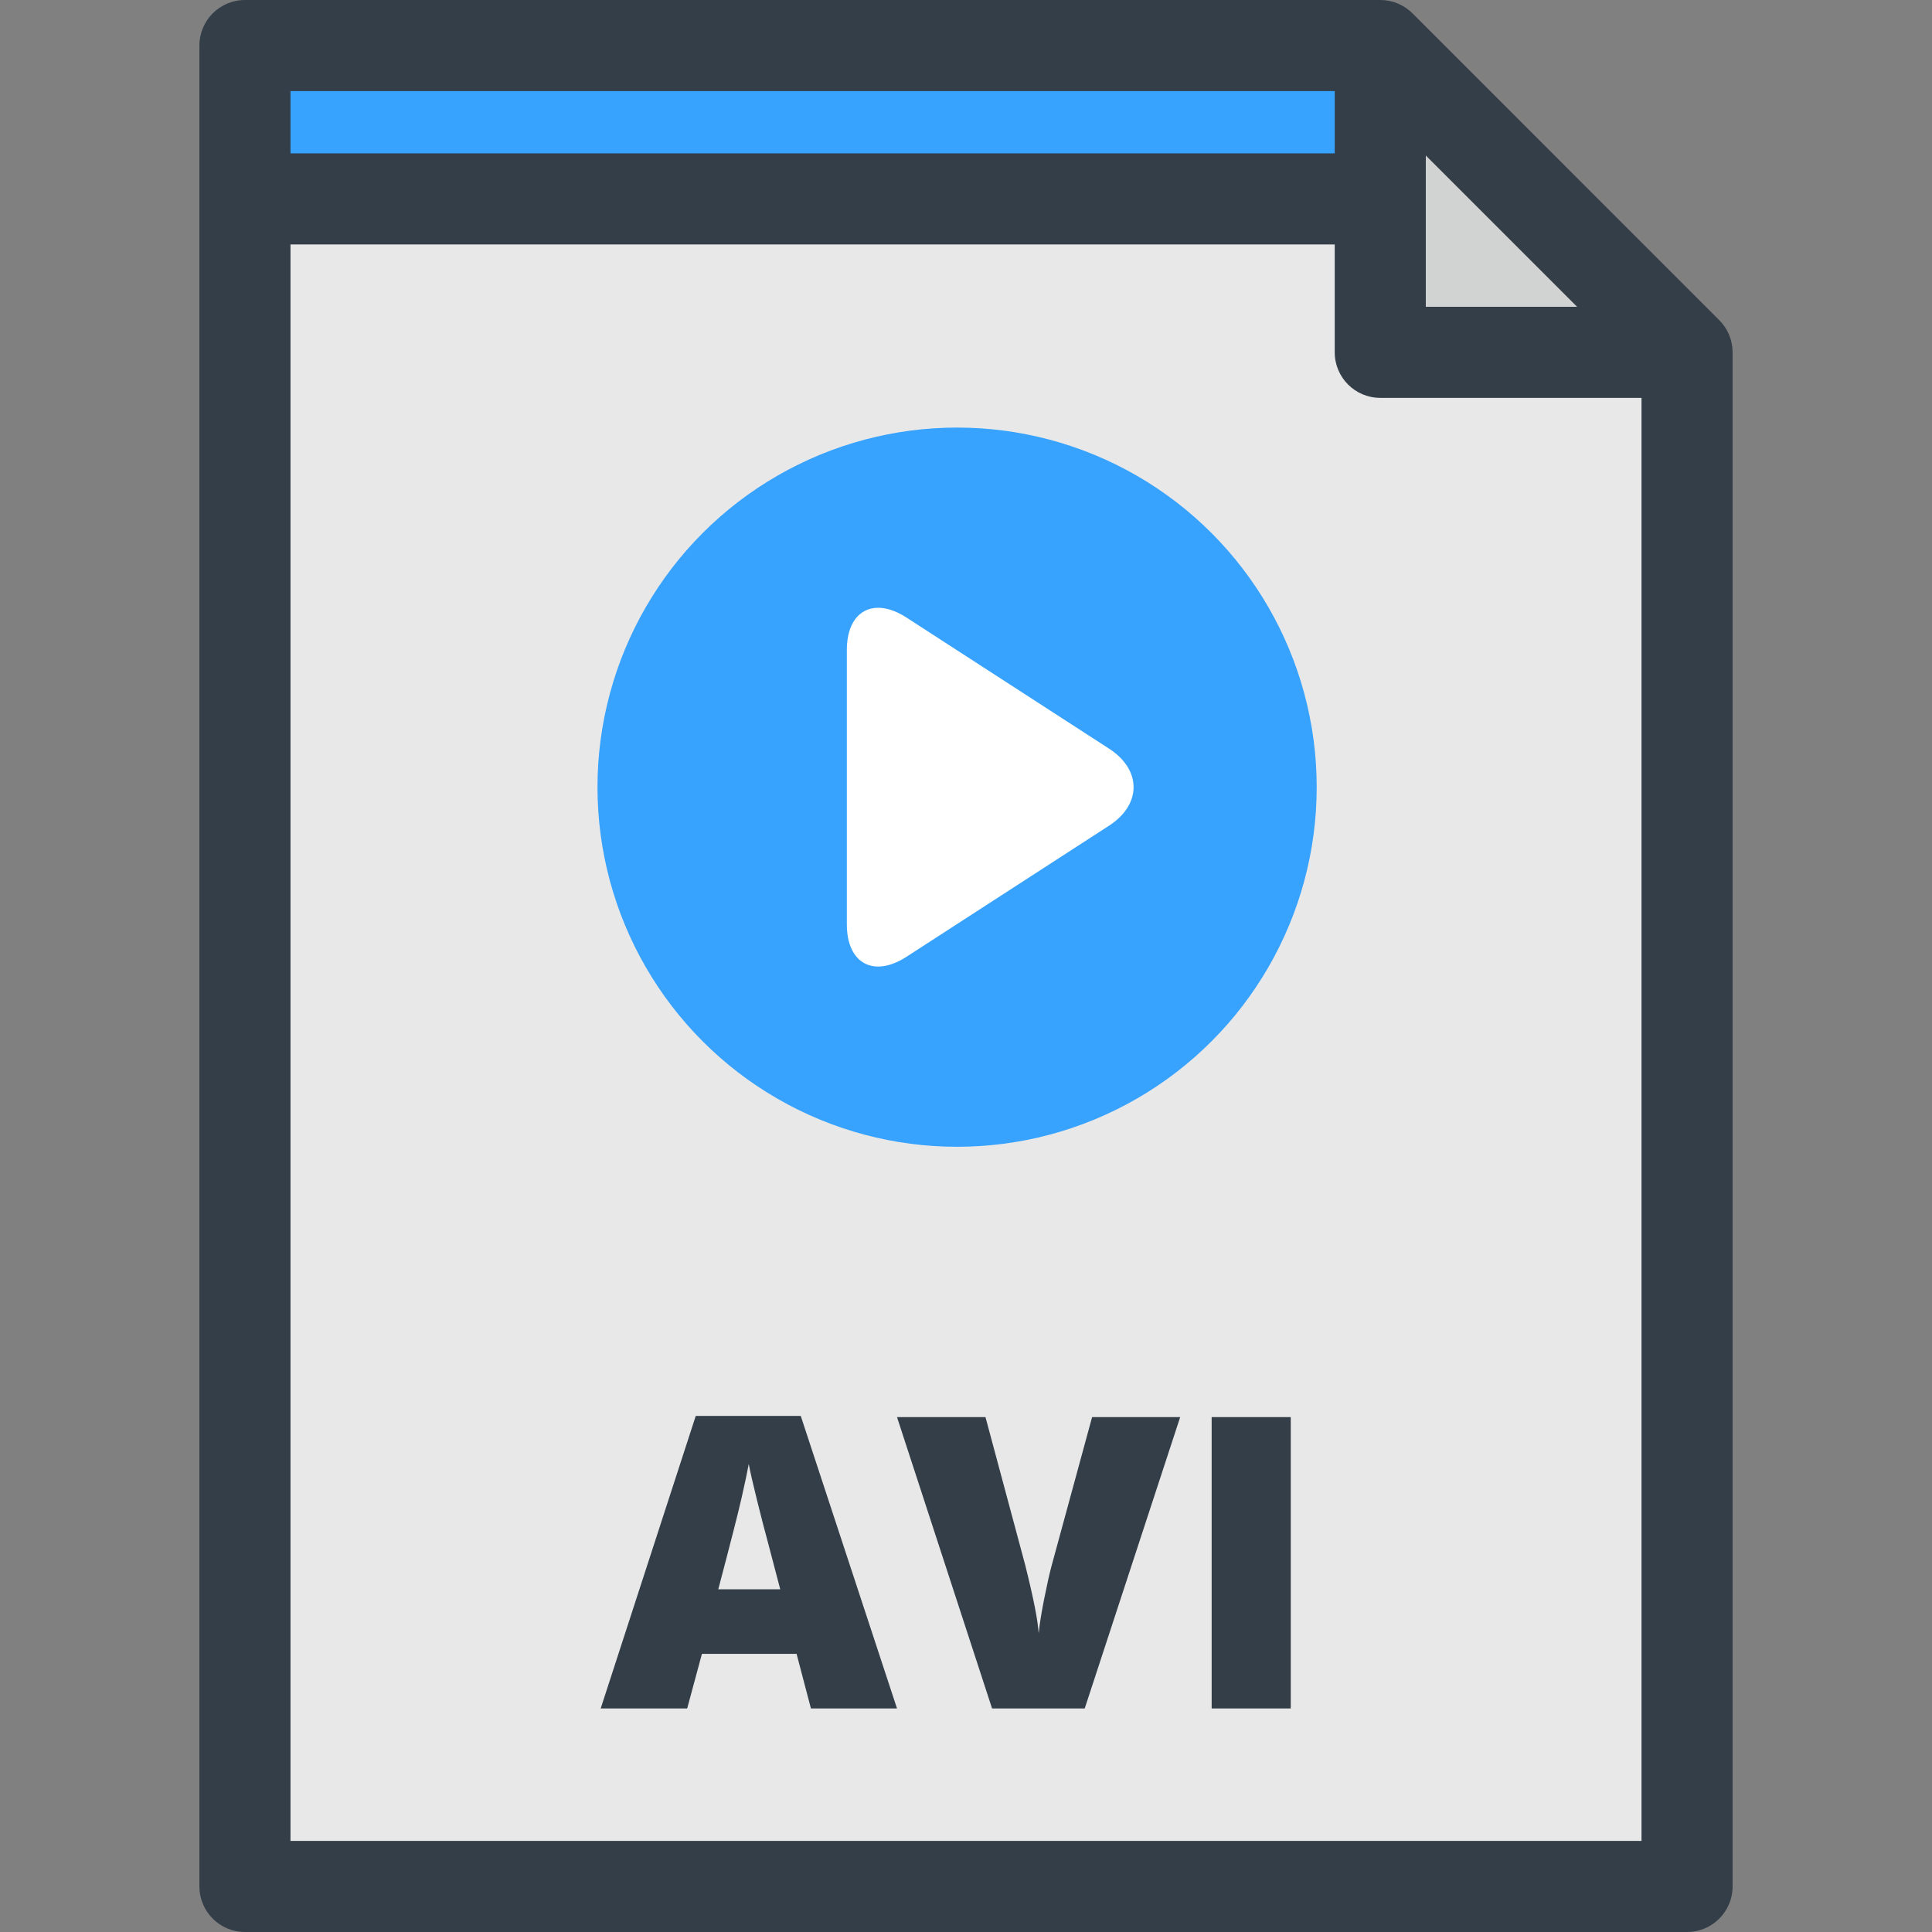
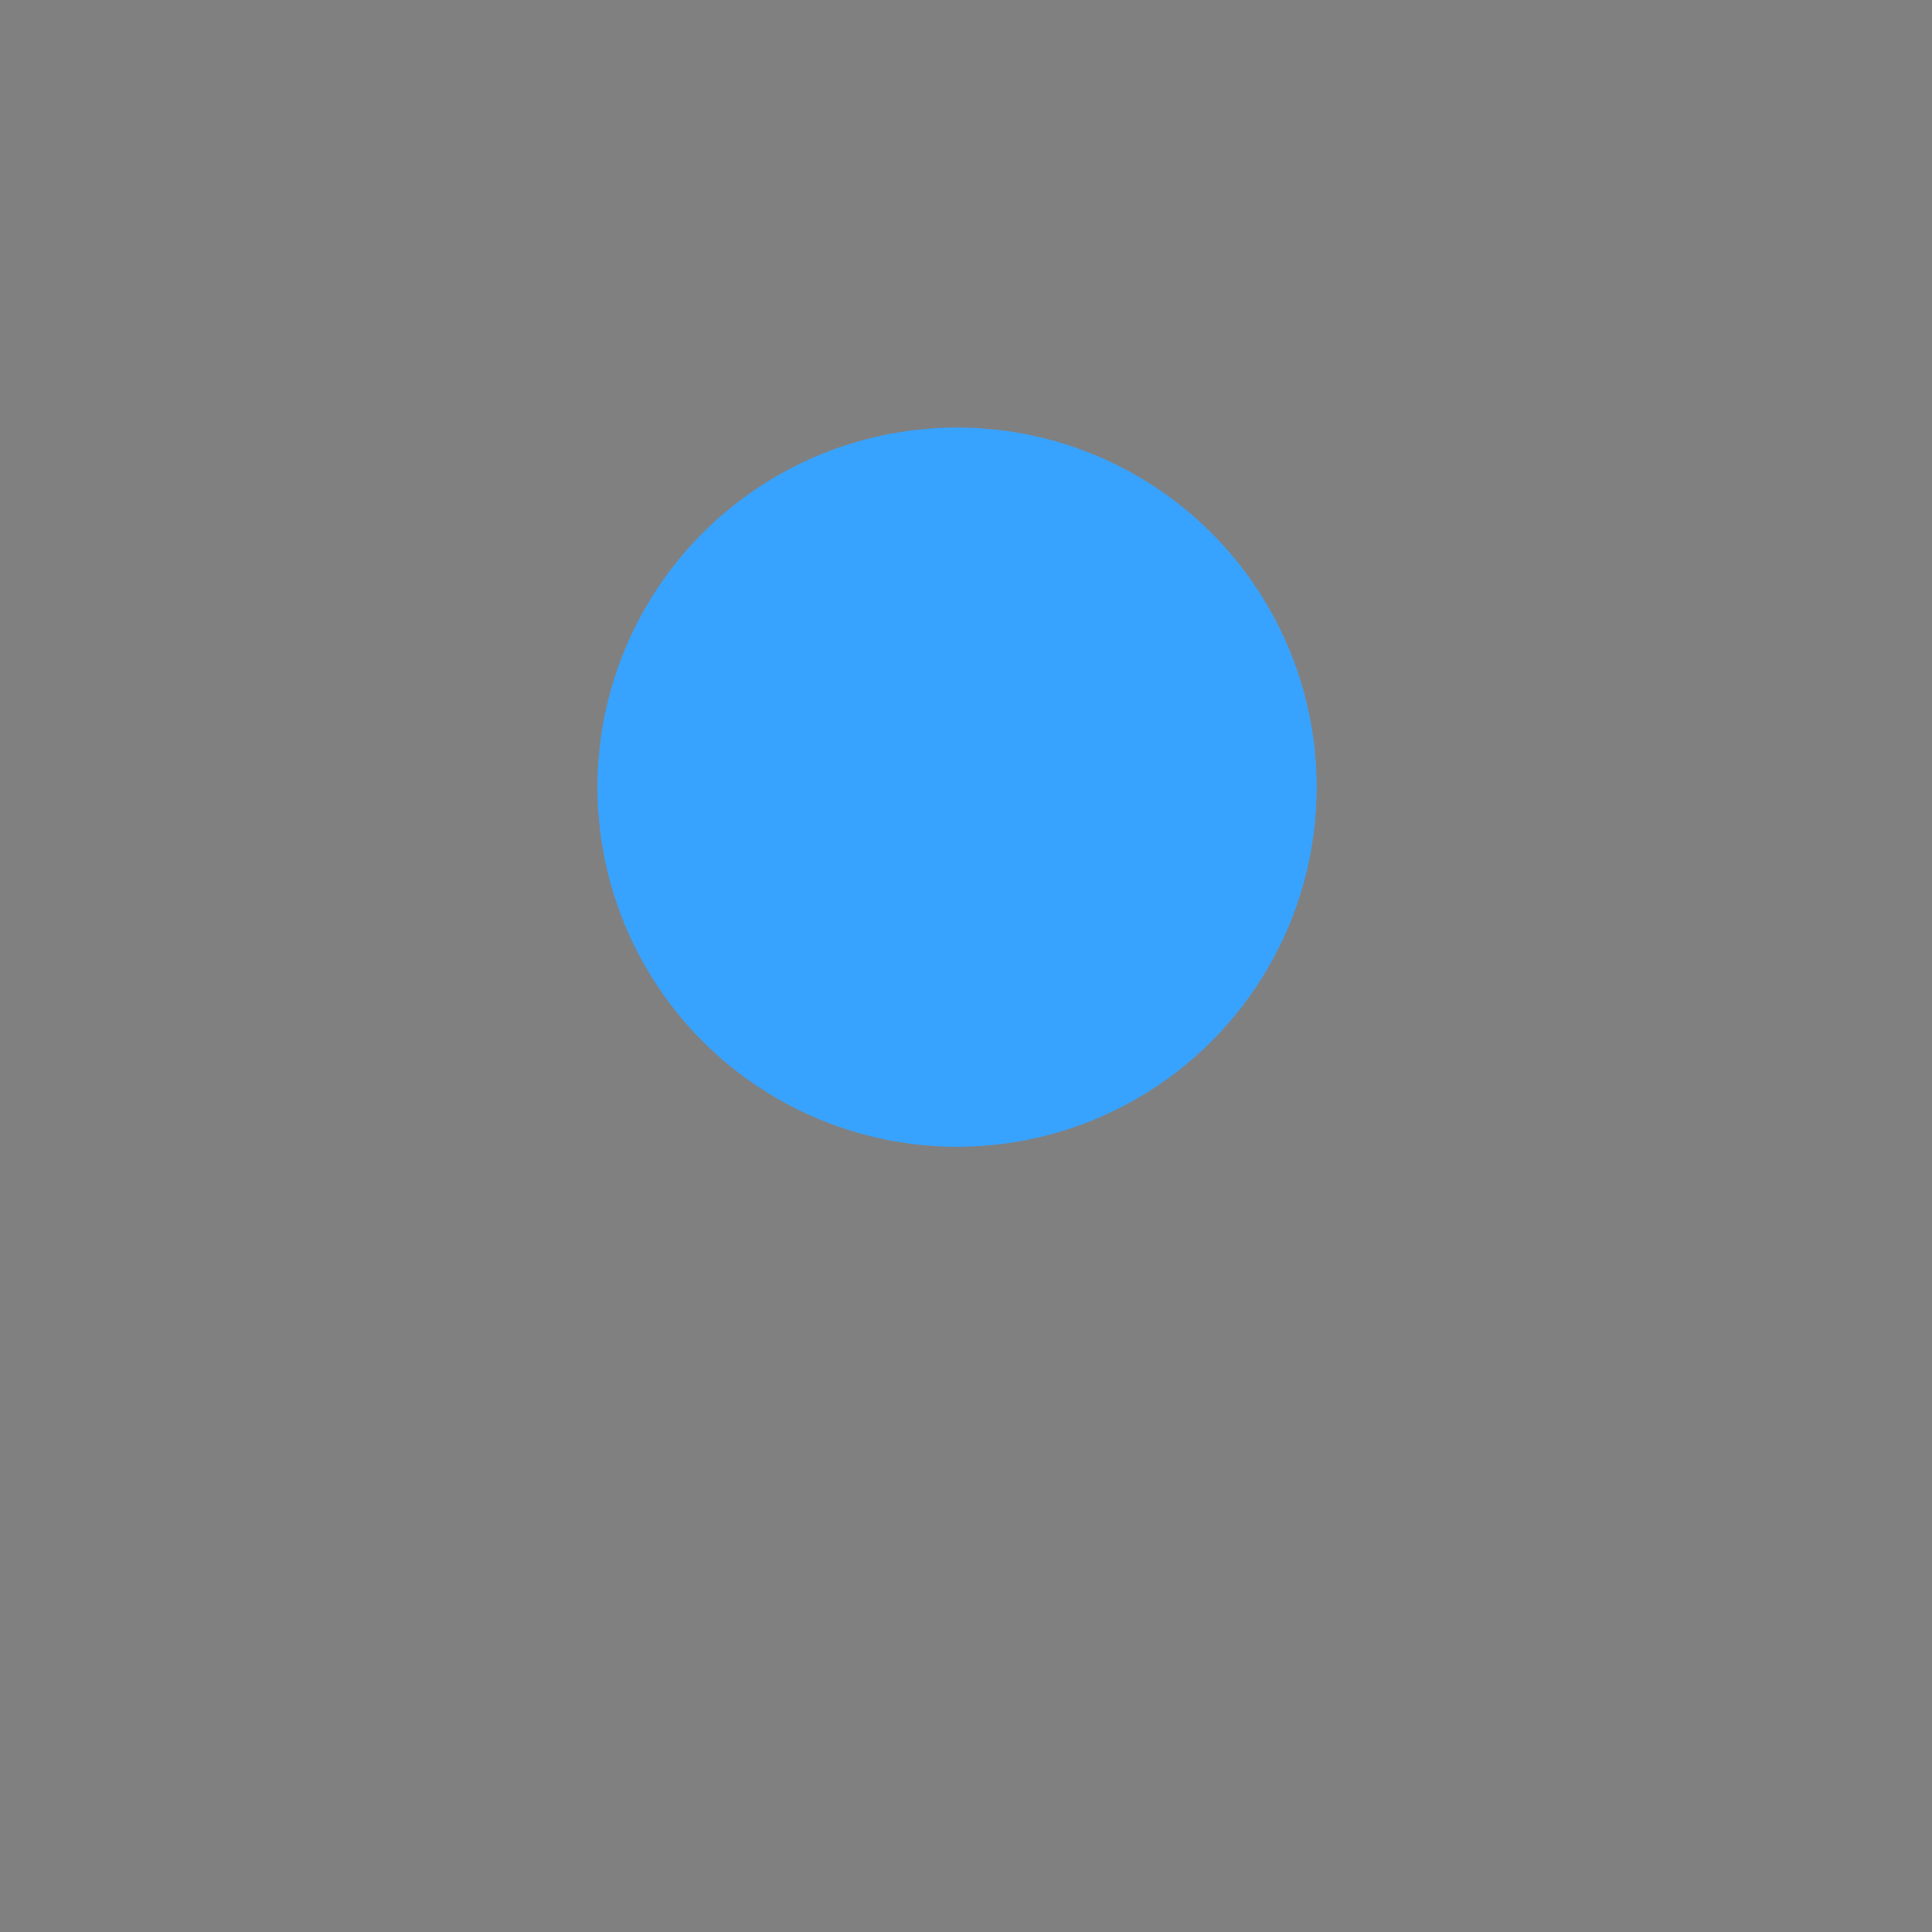
<svg xmlns="http://www.w3.org/2000/svg" version="1.1" id="Layer_1" x="0px" y="0px" viewBox="0 0 318.188 318.188" style="enable-background:new 0 0 318.188 318.188;" xml:space="preserve">
  <rect x="0" y="0" width="318.188" height="318.188" fill="#808080" stroke="none" />
  <g>
-     <polygon style="fill:#E8E8E8;" points="227.321,7.5 40.342,7.5 40.342,310.688 277.846,310.688 277.846,58.025  " />
    <g>
      <circle style="fill:#38A3FF;" cx="157.627" cy="129.643" r="59.225" />
-       <path style="fill:#FFFFFF;" d="M149.284,157.58c-5.398,3.493-9.814,1.091-9.814-5.339v-45.197c0-6.429,4.416-8.832,9.814-5.341    l33.362,21.588c5.398,3.493,5.398,9.21,0,12.699L149.284,157.58z" />
    </g>
-     <polygon style="fill:#38A3FF;" points="235.14,32.763 40.342,32.763 40.342,7.5 227.321,7.5  " />
-     <polygon style="fill:#D1D3D3;" points="227.321,58.025 277.846,58.025 227.321,7.5  " />
-     <path style="fill:#333E48;" d="M283.149,52.723L232.625,2.197C231.218,0.79,229.311,0,227.321,0H40.342c-4.142,0-7.5,3.358-7.5,7.5   v303.188c0,4.143,3.358,7.5,7.5,7.5h237.504c4.143,0,7.5-3.357,7.5-7.5V58.025C285.346,56.036,284.556,54.129,283.149,52.723z    M234.821,25.606l24.918,24.919h-24.918L234.821,25.606L234.821,25.606z M47.842,15h171.979v10.263H47.842V15z M270.346,303.188   H47.842V40.263h171.979v17.763c0,4.143,3.357,7.5,7.5,7.5h43.024v237.662H270.346z M173.198,257.841   c-0.351,1.313-0.755,3.118-1.215,5.415c-0.459,2.297-0.766,4.212-0.919,5.743c-0.131-2.122-0.875-5.886-2.231-11.29l-6.53-24.317   h-14.571l15.654,47.979h15.26l15.72-47.979H179.86L173.198,257.841z M114.585,233.195l-15.654,48.176h14.243l2.429-8.992h15.588   l2.363,8.992h14.177l-15.851-48.176H114.585z M118.294,261.746c1.991-7.525,3.276-12.568,3.856-15.129   c0.58-2.56,0.968-4.397,1.165-5.514c0.219,1.204,0.673,3.195,1.362,5.973c0.689,2.779,1.274,5.043,1.755,6.794l2.068,7.876H118.294   z M199.551,281.371h13.028v-47.979h-13.028V281.371z" />
  </g>
  <g>
</g>
  <g>
</g>
  <g>
</g>
  <g>
</g>
  <g>
</g>
  <g>
</g>
  <g>
</g>
  <g>
</g>
  <g>
</g>
  <g>
</g>
  <g>
</g>
  <g>
</g>
  <g>
</g>
  <g>
</g>
  <g>
</g>
</svg>